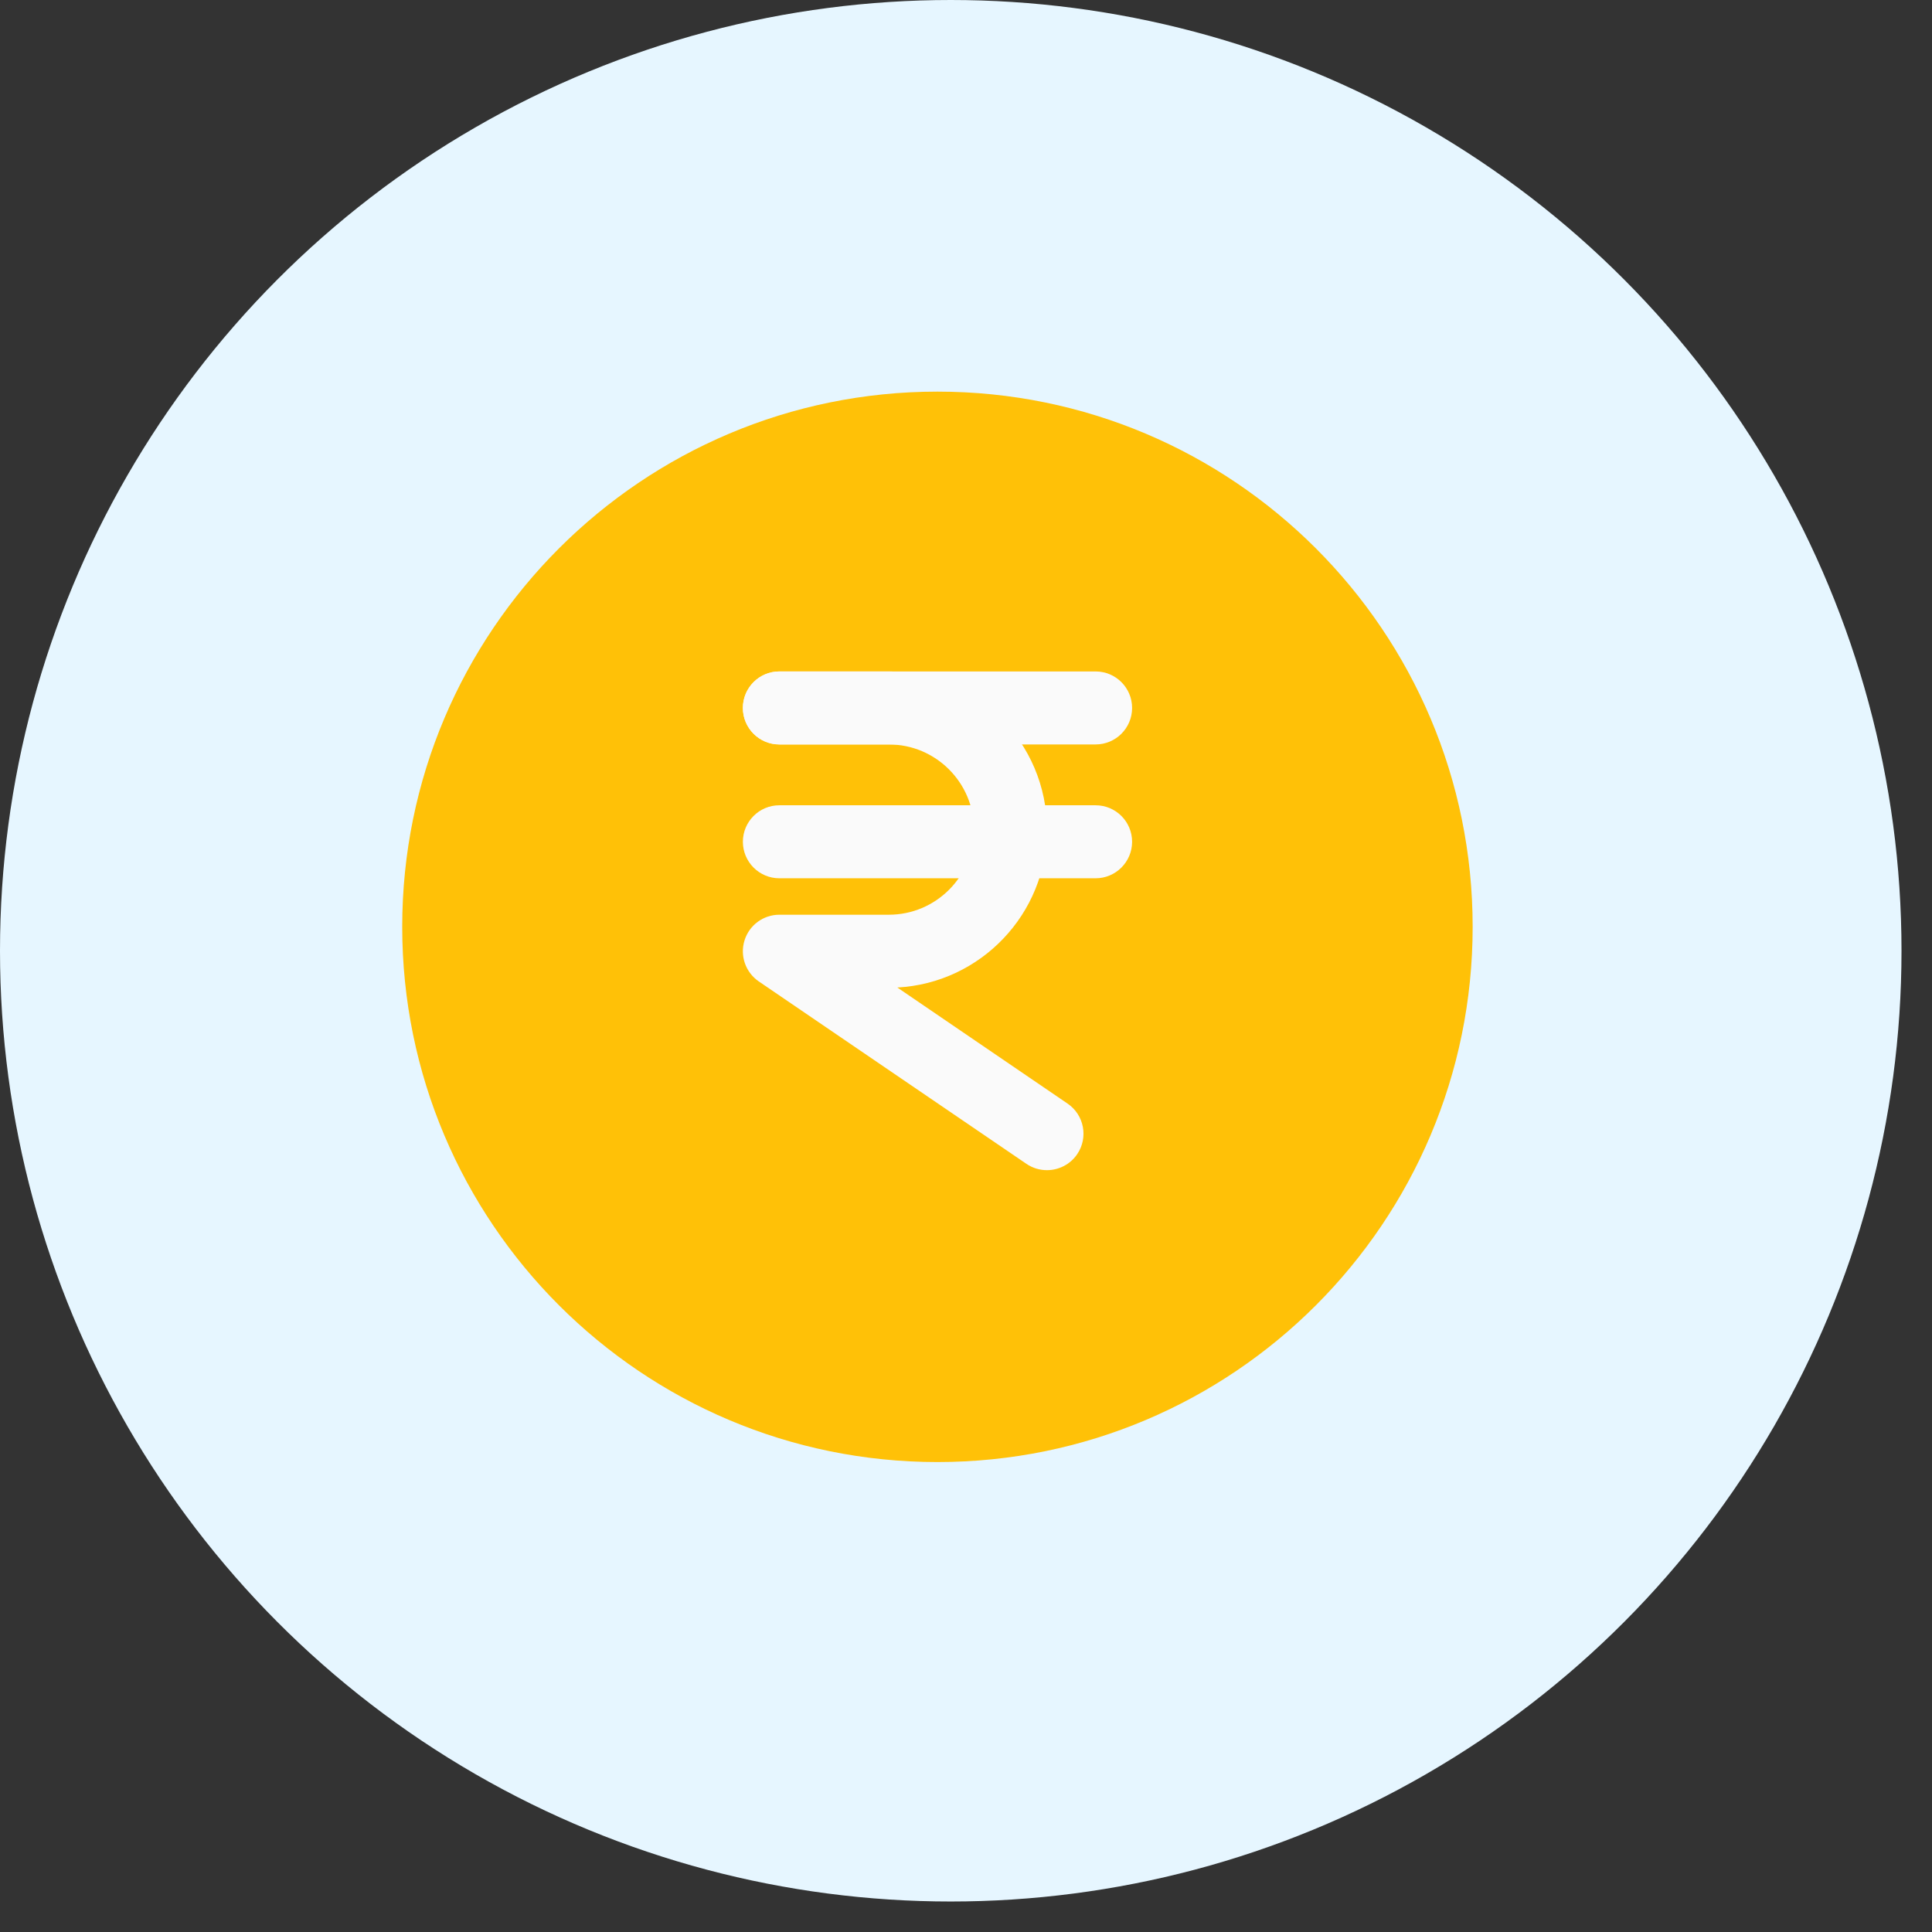
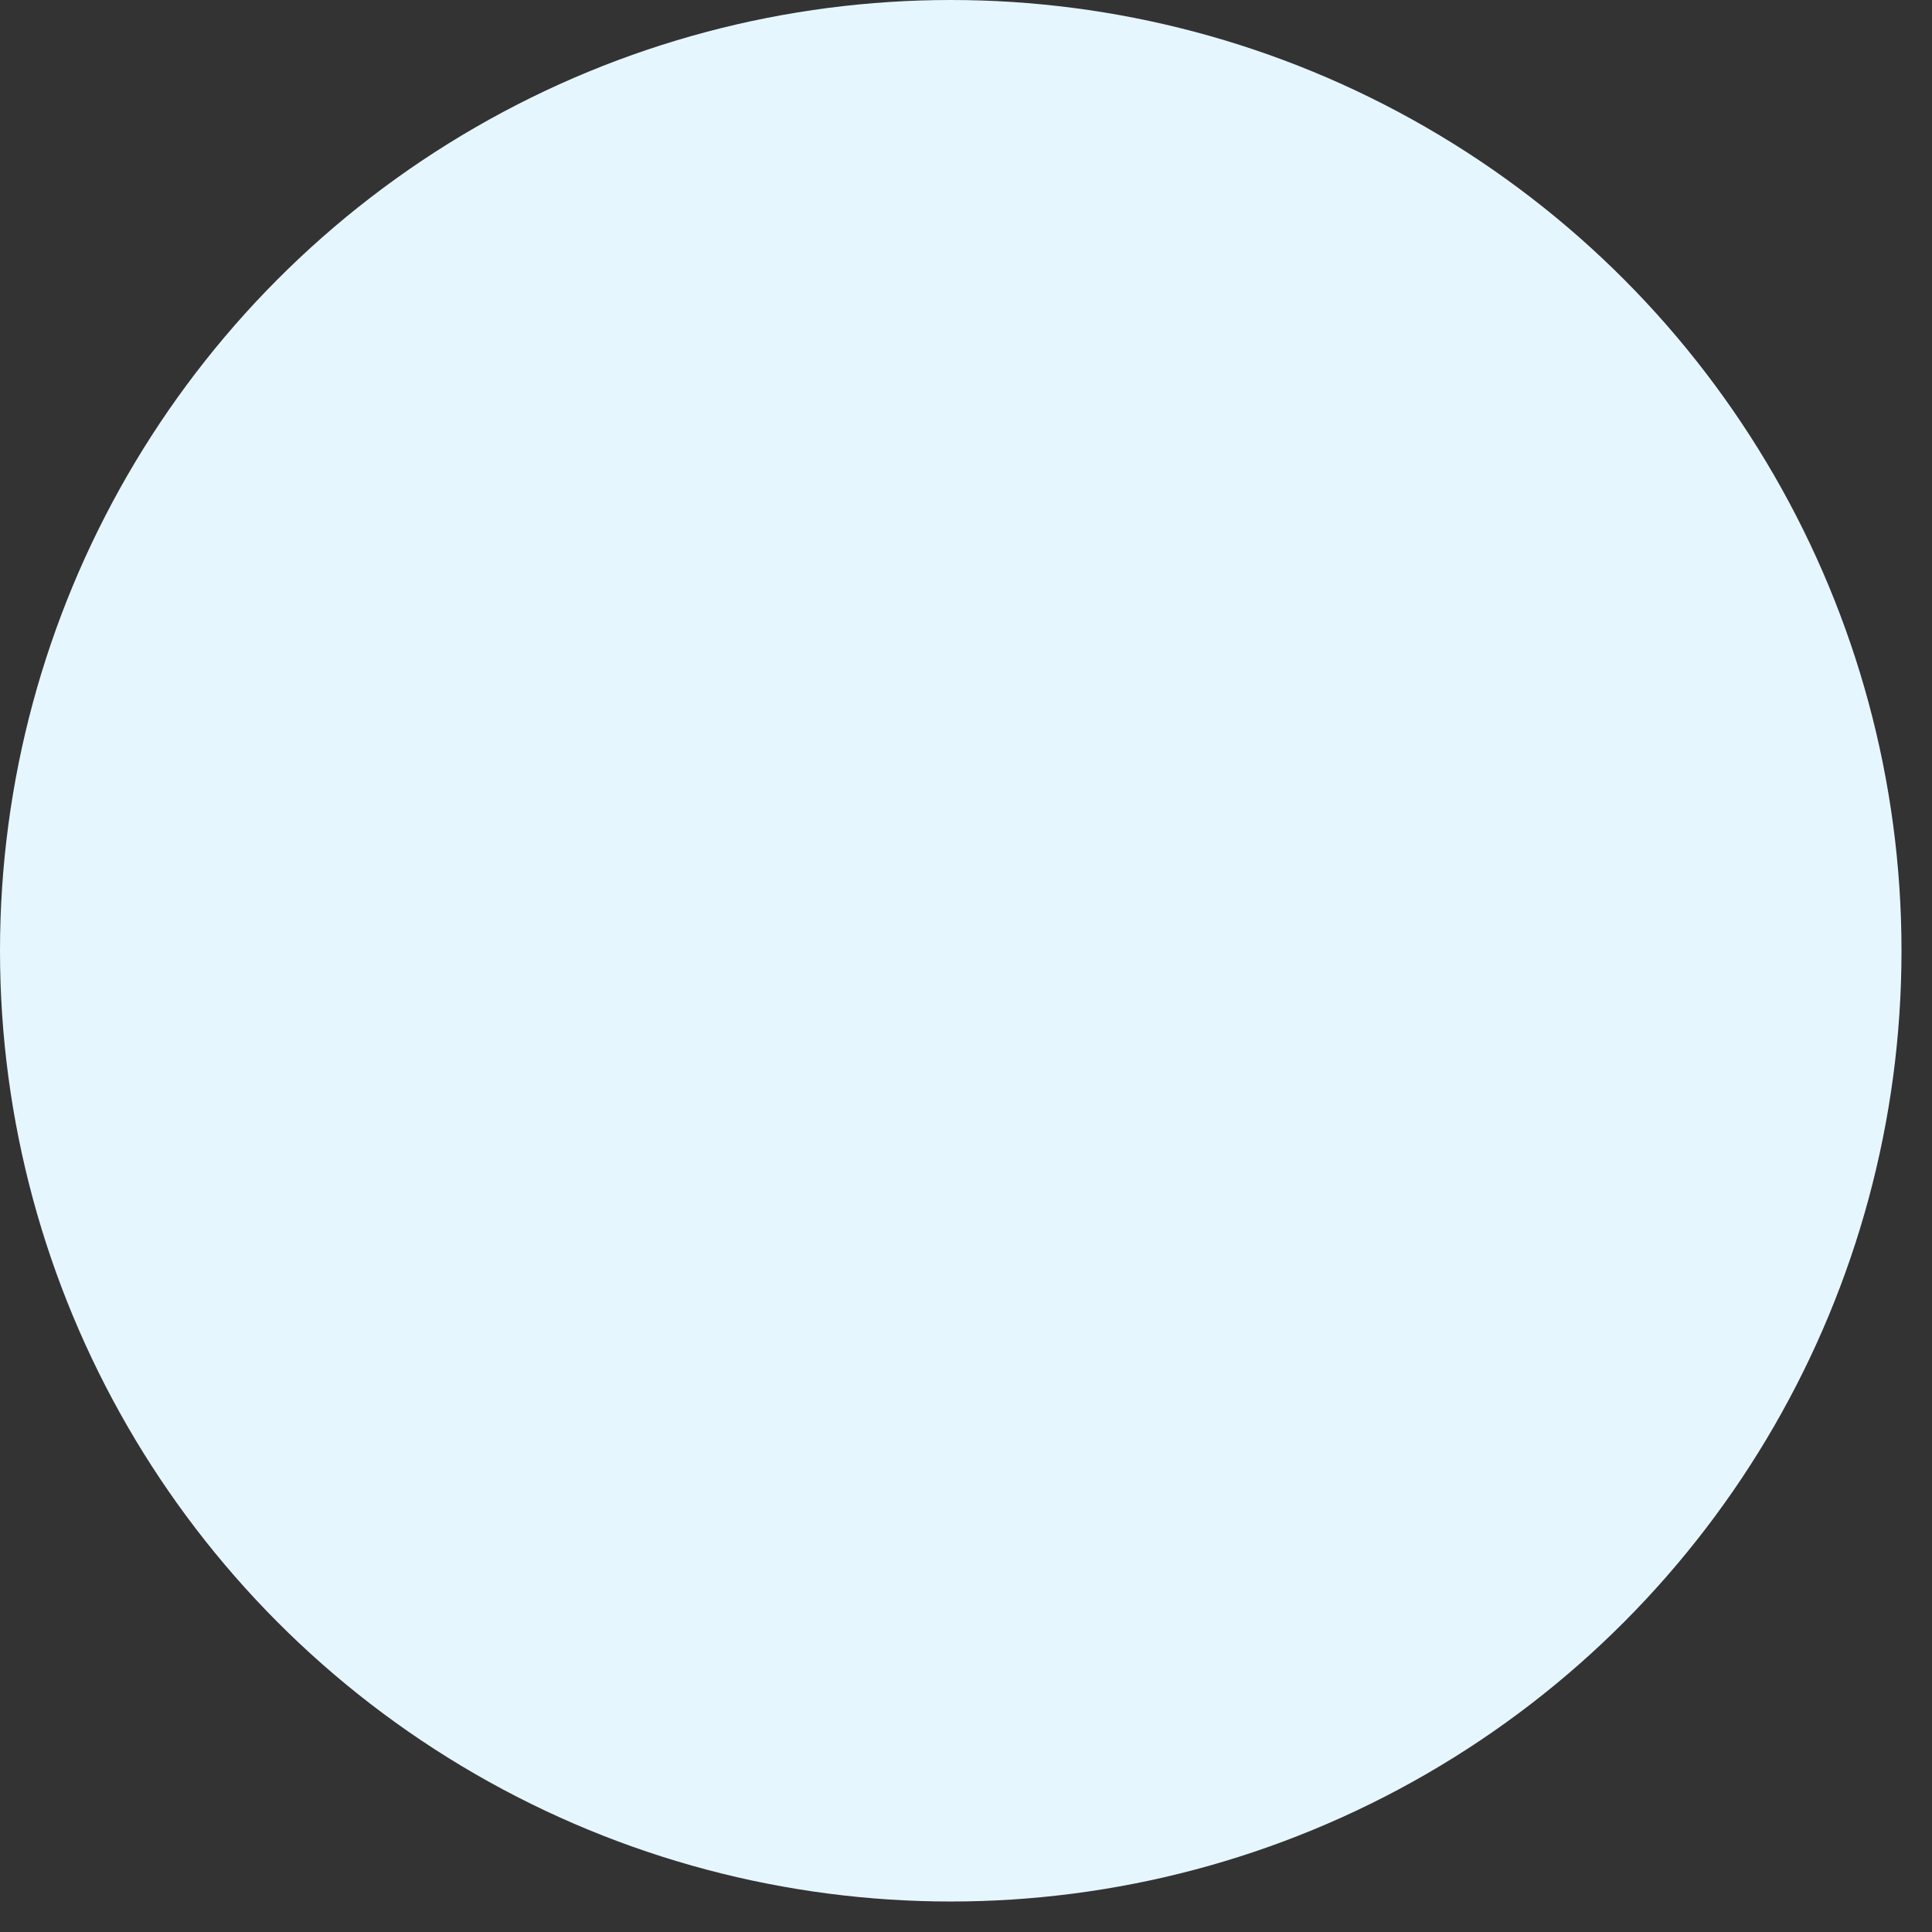
<svg xmlns="http://www.w3.org/2000/svg" width="37" height="37" viewBox="0 0 37 37" fill="none">
  <rect x="0" y="0" width="37" height="37" fill="#333333" stroke="none" />
  <circle cx="18.208" cy="18.208" r="18.208" fill="#E6F6FF" />
  <g clip-path="url(#clip0_1_13667)">
-     <path d="M28.203 17.75C28.203 23.411 23.614 28 17.953 28C12.292 28 7.703 23.411 7.703 17.75C7.703 12.089 12.292 7.5 17.953 7.5C23.614 7.5 28.203 12.089 28.203 17.75Z" fill="#FFC107" />
+     <path d="M28.203 17.75C28.203 23.411 23.614 28 17.953 28C12.292 28 7.703 23.411 7.703 17.75C7.703 12.089 12.292 7.5 17.953 7.5Z" fill="#FFC107" />
    <path d="M20.05 22.41C19.914 22.41 19.778 22.371 19.657 22.289L14.531 18.795C14.279 18.622 14.167 18.305 14.258 18.011C14.348 17.718 14.619 17.518 14.926 17.518H17.022C17.922 17.518 18.653 16.787 18.653 15.888C18.653 14.989 17.922 14.257 17.022 14.257H14.926C14.54 14.257 14.227 13.944 14.227 13.558C14.227 13.172 14.54 12.859 14.926 12.859H17.022C18.692 12.859 20.051 14.218 20.051 15.888C20.051 17.503 18.78 18.827 17.185 18.912L20.445 21.135C20.764 21.352 20.846 21.787 20.628 22.106C20.493 22.303 20.273 22.41 20.05 22.41Z" fill="#FAFAFA" />
-     <path d="M20.982 14.257H14.925C14.54 14.257 14.227 13.944 14.227 13.558C14.227 13.172 14.54 12.859 14.925 12.859H20.982C21.368 12.859 21.681 13.172 21.681 13.558C21.681 13.944 21.368 14.257 20.982 14.257Z" fill="#FAFAFA" />
-     <path d="M20.982 16.82H14.925C14.54 16.82 14.227 16.506 14.227 16.121C14.227 15.735 14.54 15.422 14.925 15.422H20.982C21.368 15.422 21.681 15.735 21.681 16.121C21.681 16.506 21.368 16.82 20.982 16.82Z" fill="#FAFAFA" />
  </g>
  <defs>
    <clipPath id="clip0_1_13667">
-       <rect width="20.5" height="20.5" fill="white" transform="translate(7.703 7.5)" />
-     </clipPath>
+       </clipPath>
  </defs>
</svg>